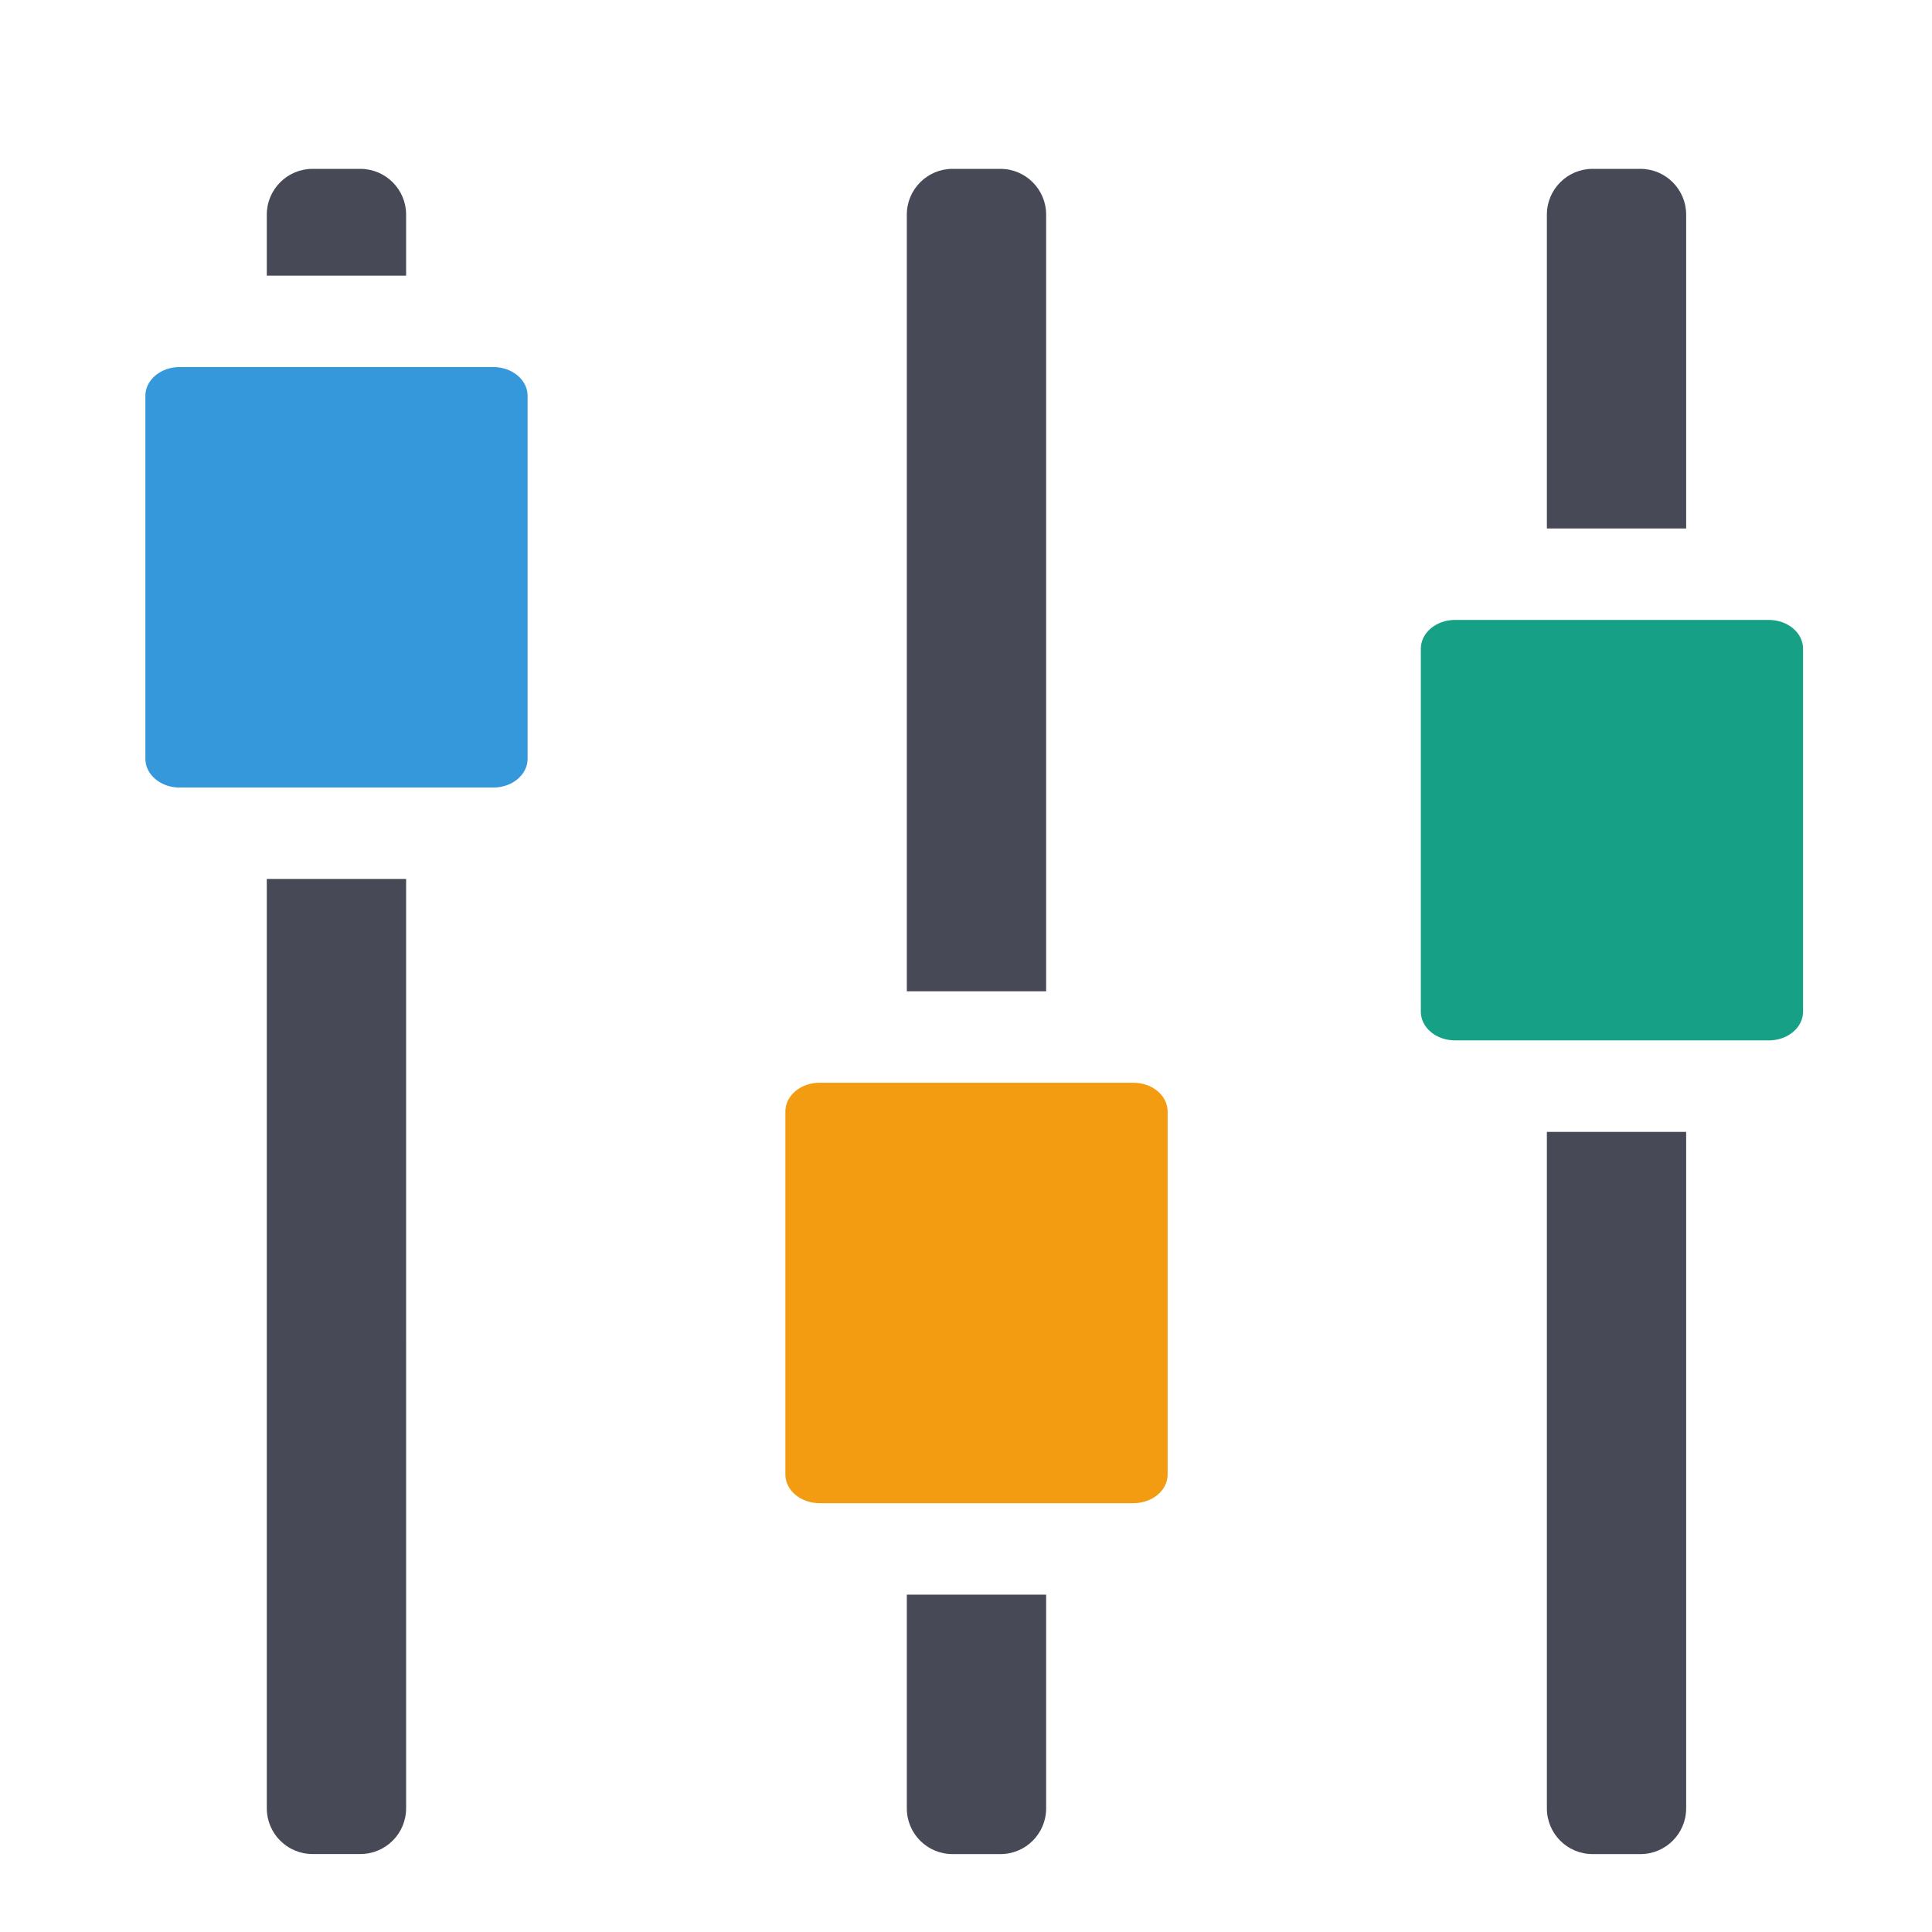
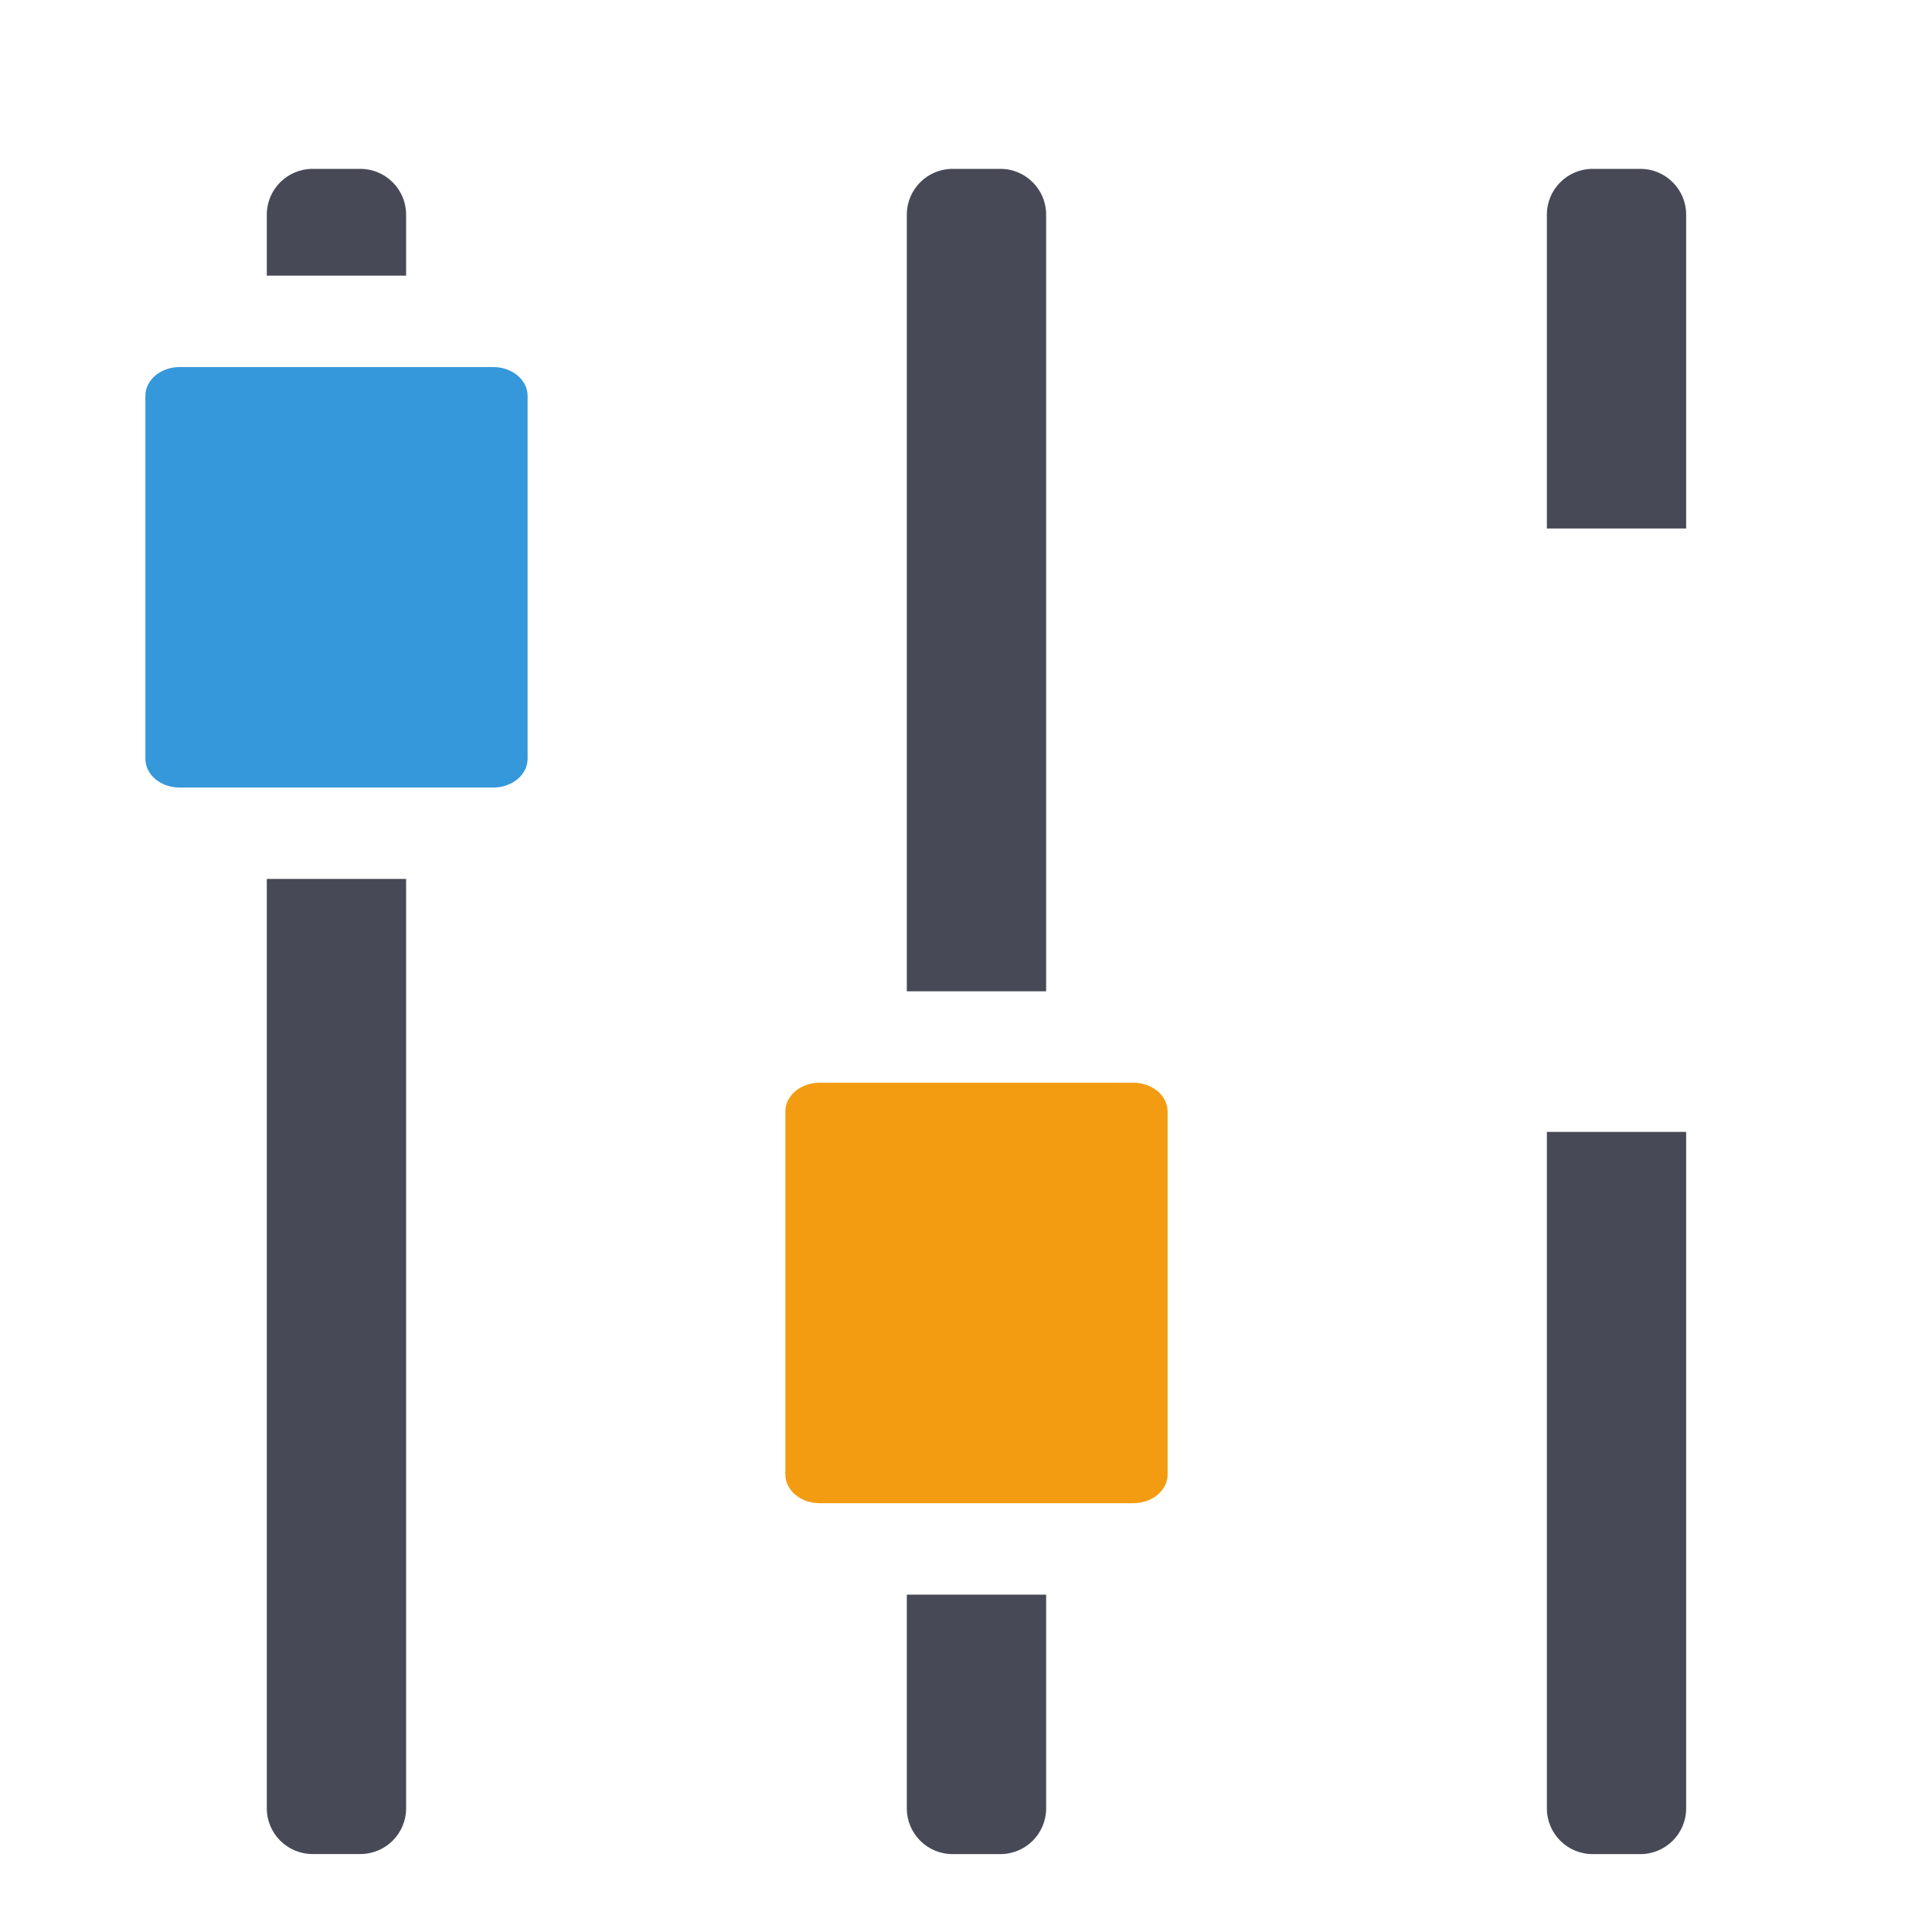
<svg xmlns="http://www.w3.org/2000/svg" version="1.1" id="Layer_1" x="0px" y="0px" width="56.693px" height="56.693px" viewBox="0 0 56.693 56.693" enable-background="new 0 0 56.693 56.693" xml:space="preserve">
  <g>
    <path fill="#474A56" d="M415.581,2316.094l-6.135-22.217c-0.203-0.738-0.875-1.25-1.644-1.25H392.09   c-0.766,0-1.438,0.512-1.643,1.25l-6.133,22.217c-0.144,0.513-0.037,1.062,0.285,1.484c0.321,0.424,0.823,0.673,1.354,0.673h19.229   v6.021c-0.477,0.248-0.805,0.74-0.805,1.315c0,0.82,0.664,1.485,1.486,1.485c0.819,0,1.485-0.665,1.485-1.485   c0-0.575-0.328-1.067-0.805-1.315v-6.021h7.391c0.531,0,1.033-0.249,1.355-0.673   C415.616,2317.157,415.721,2316.605,415.581,2316.094z" />
    <path fill="#474A56" d="M408.825,2337.704h-7.174v-17.431h-3.408v17.431h-6.867c-0.938,0-1.703,0.763-1.703,1.703   s0.765,1.705,1.703,1.705h17.449c0.94,0,1.703-0.765,1.703-1.705S409.766,2337.704,408.825,2337.704z" />
  </g>
  <g>
    <g>
      <path fill="#474A56" d="M7.829,25.792v27.271c0,0.742,0.602,1.342,1.342,1.342h1.404c0.74,0,1.342-0.6,1.342-1.342V25.792H7.829z" />
      <path fill="#474A56" d="M11.917,8.088V6.296c0-0.737-0.602-1.341-1.342-1.341H9.171c-0.74,0-1.342,0.604-1.342,1.341v1.792H11.917    z" />
      <path fill="#3498DB" d="M14.475,10.771H5.271c-0.556,0-1.005,0.378-1.005,0.843v10.653c0,0.465,0.449,0.843,1.005,0.843h9.204    c0.556,0,1.007-0.378,1.007-0.843V11.613C15.481,11.148,15.03,10.771,14.475,10.771z" />
    </g>
    <g>
      <path fill="#474A56" d="M26.61,46.794v6.271c0,0.742,0.6,1.342,1.341,1.342h1.405c0.742,0,1.342-0.6,1.342-1.342v-6.271H26.61z" />
      <path fill="#474A56" d="M30.698,29.089V6.296c0-0.737-0.6-1.341-1.342-1.341h-1.405c-0.741,0-1.341,0.604-1.341,1.341v22.793    H30.698z" />
      <path fill="#F39C12" d="M33.256,31.772h-9.204c-0.555,0-1.006,0.375-1.006,0.844v10.652c0,0.467,0.451,0.842,1.006,0.842h9.204    c0.557,0,1.007-0.375,1.007-0.842V32.616C34.262,32.147,33.812,31.772,33.256,31.772z" />
    </g>
    <g>
      <path fill="#474A56" d="M49.479,15.508V6.296c0-0.737-0.602-1.341-1.341-1.341h-1.405c-0.741,0-1.341,0.604-1.341,1.341v9.212    H49.479z" />
      <path fill="#474A56" d="M45.392,33.214v19.851c0,0.742,0.6,1.342,1.341,1.342h1.405c0.739,0,1.341-0.6,1.341-1.342V33.214H45.392z    " />
-       <path fill="#16A085" d="M51.903,18.191h-9.204c-0.556,0-1.006,0.378-1.006,0.846v10.649c0,0.467,0.45,0.844,1.006,0.844h9.204    c0.557,0,1.006-0.377,1.006-0.844V19.037C52.909,18.569,52.46,18.191,51.903,18.191z" />
    </g>
  </g>
</svg>